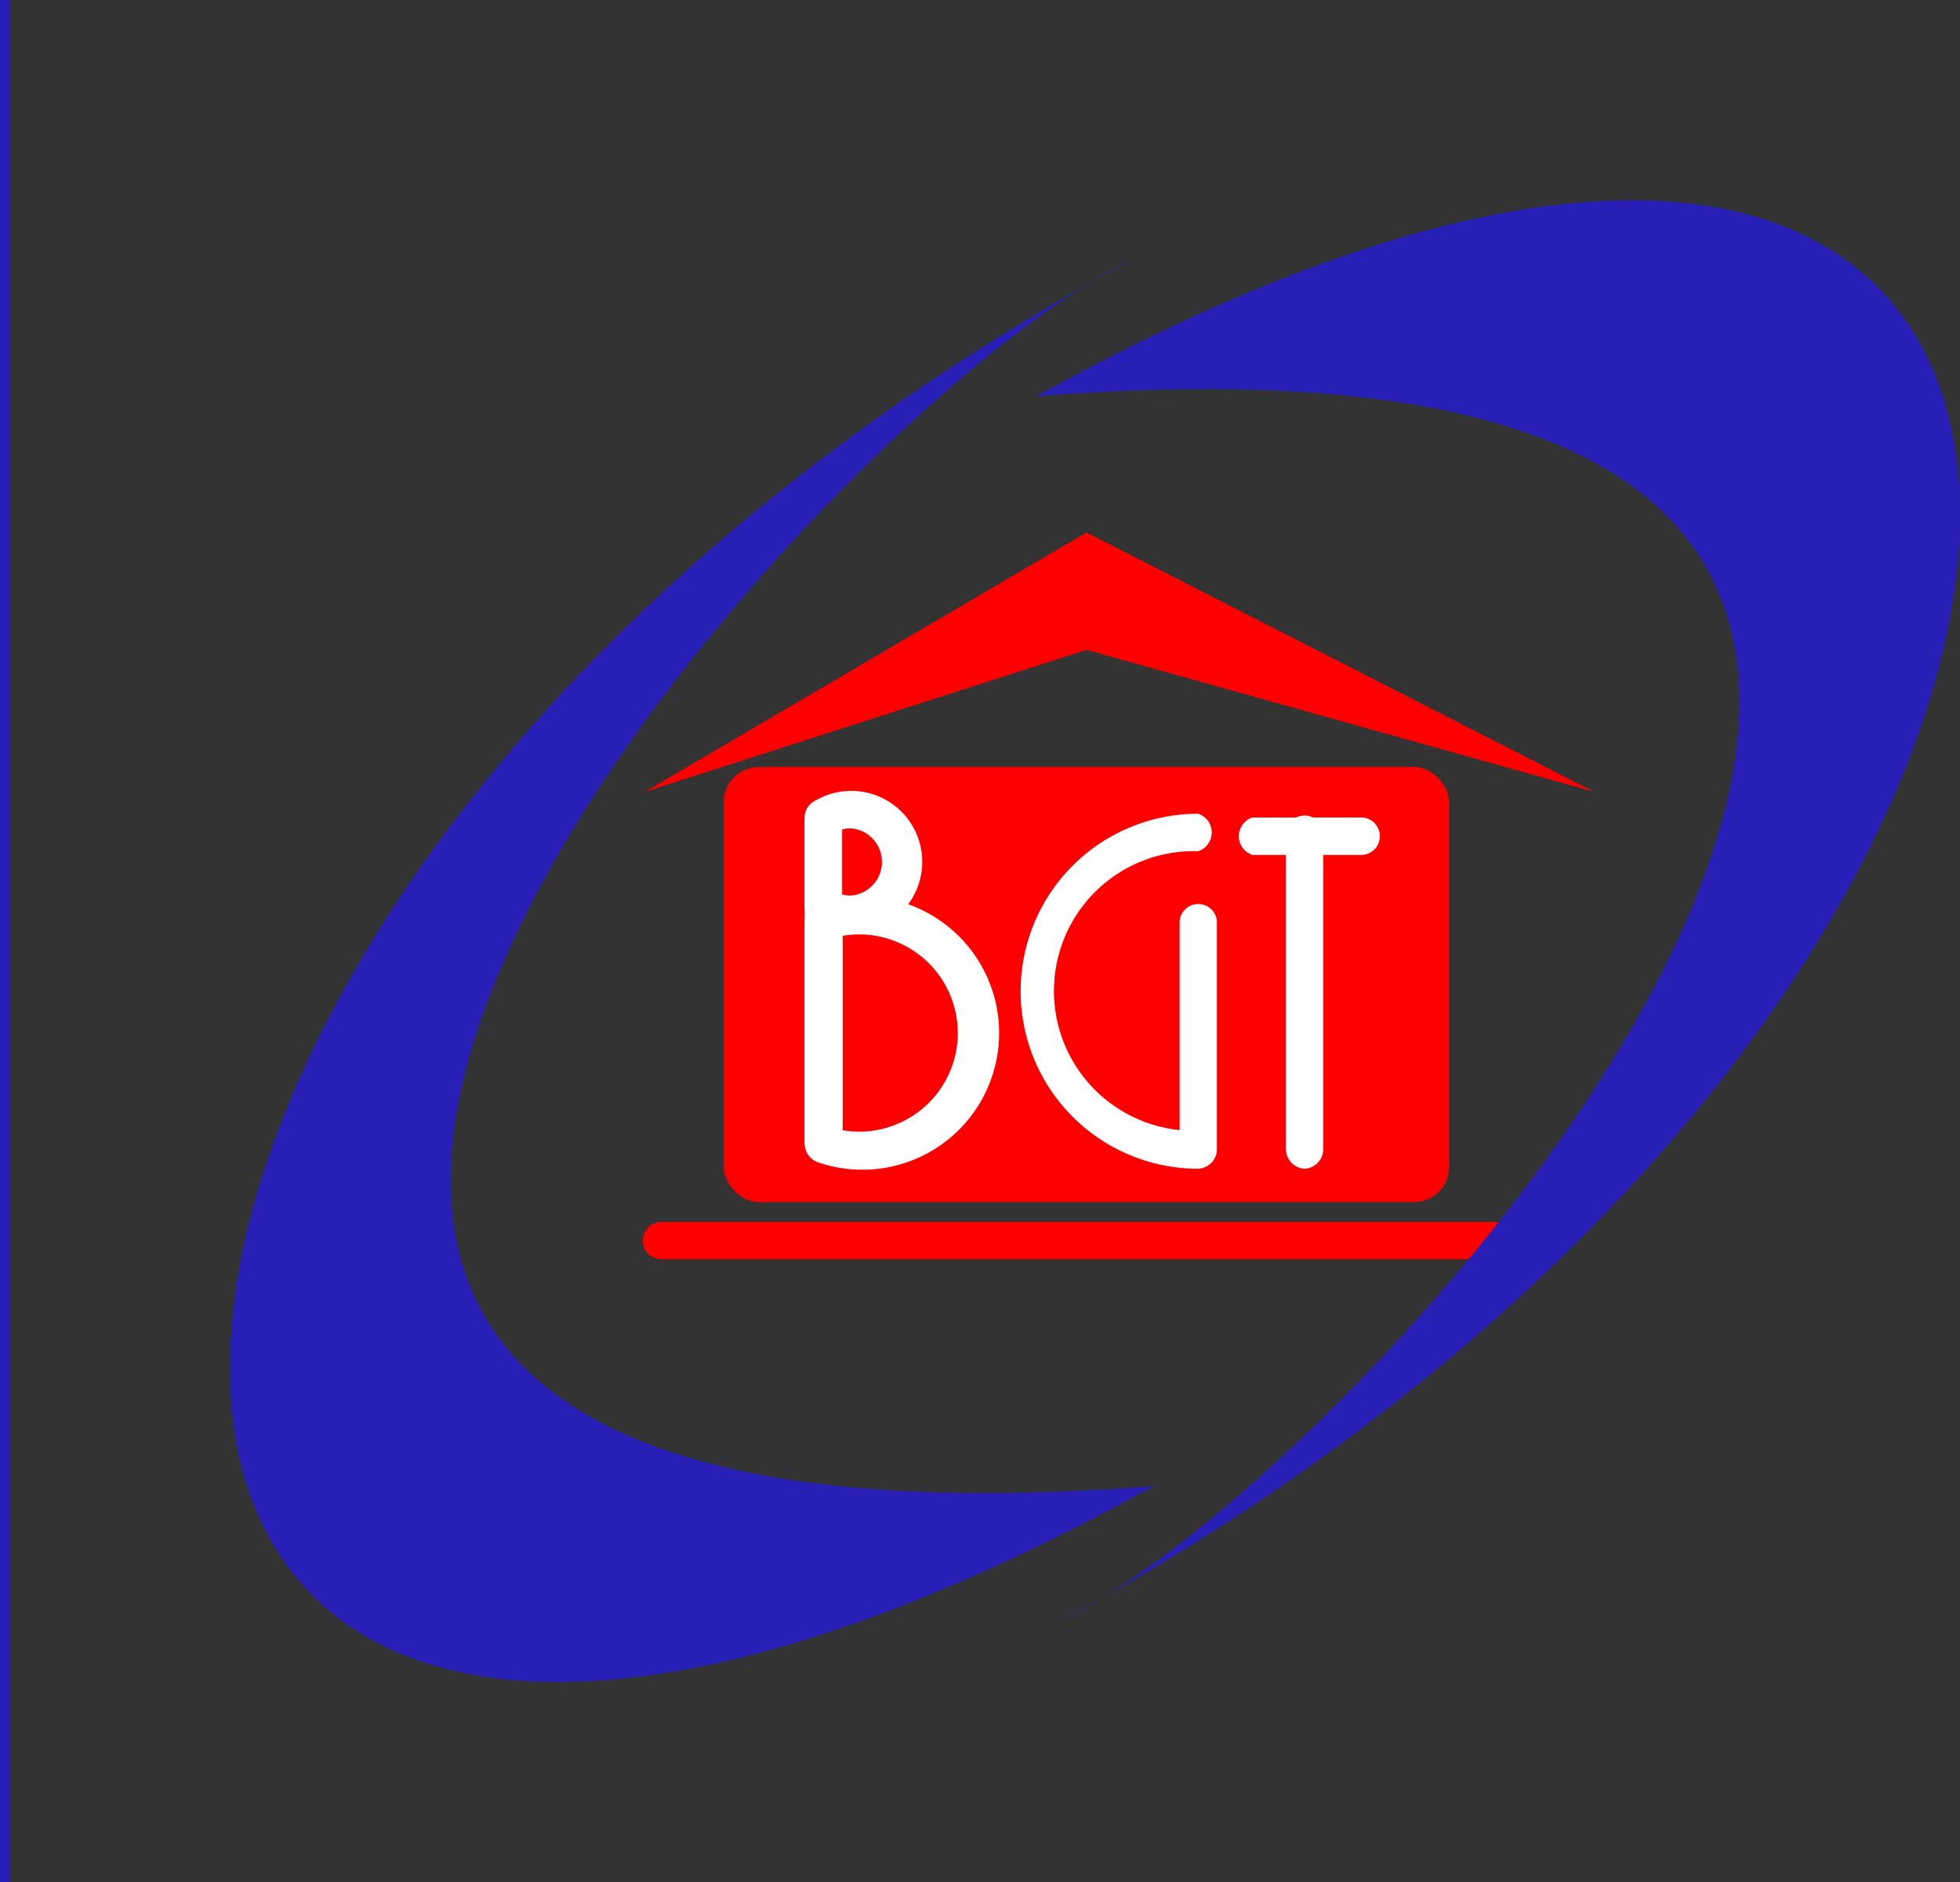
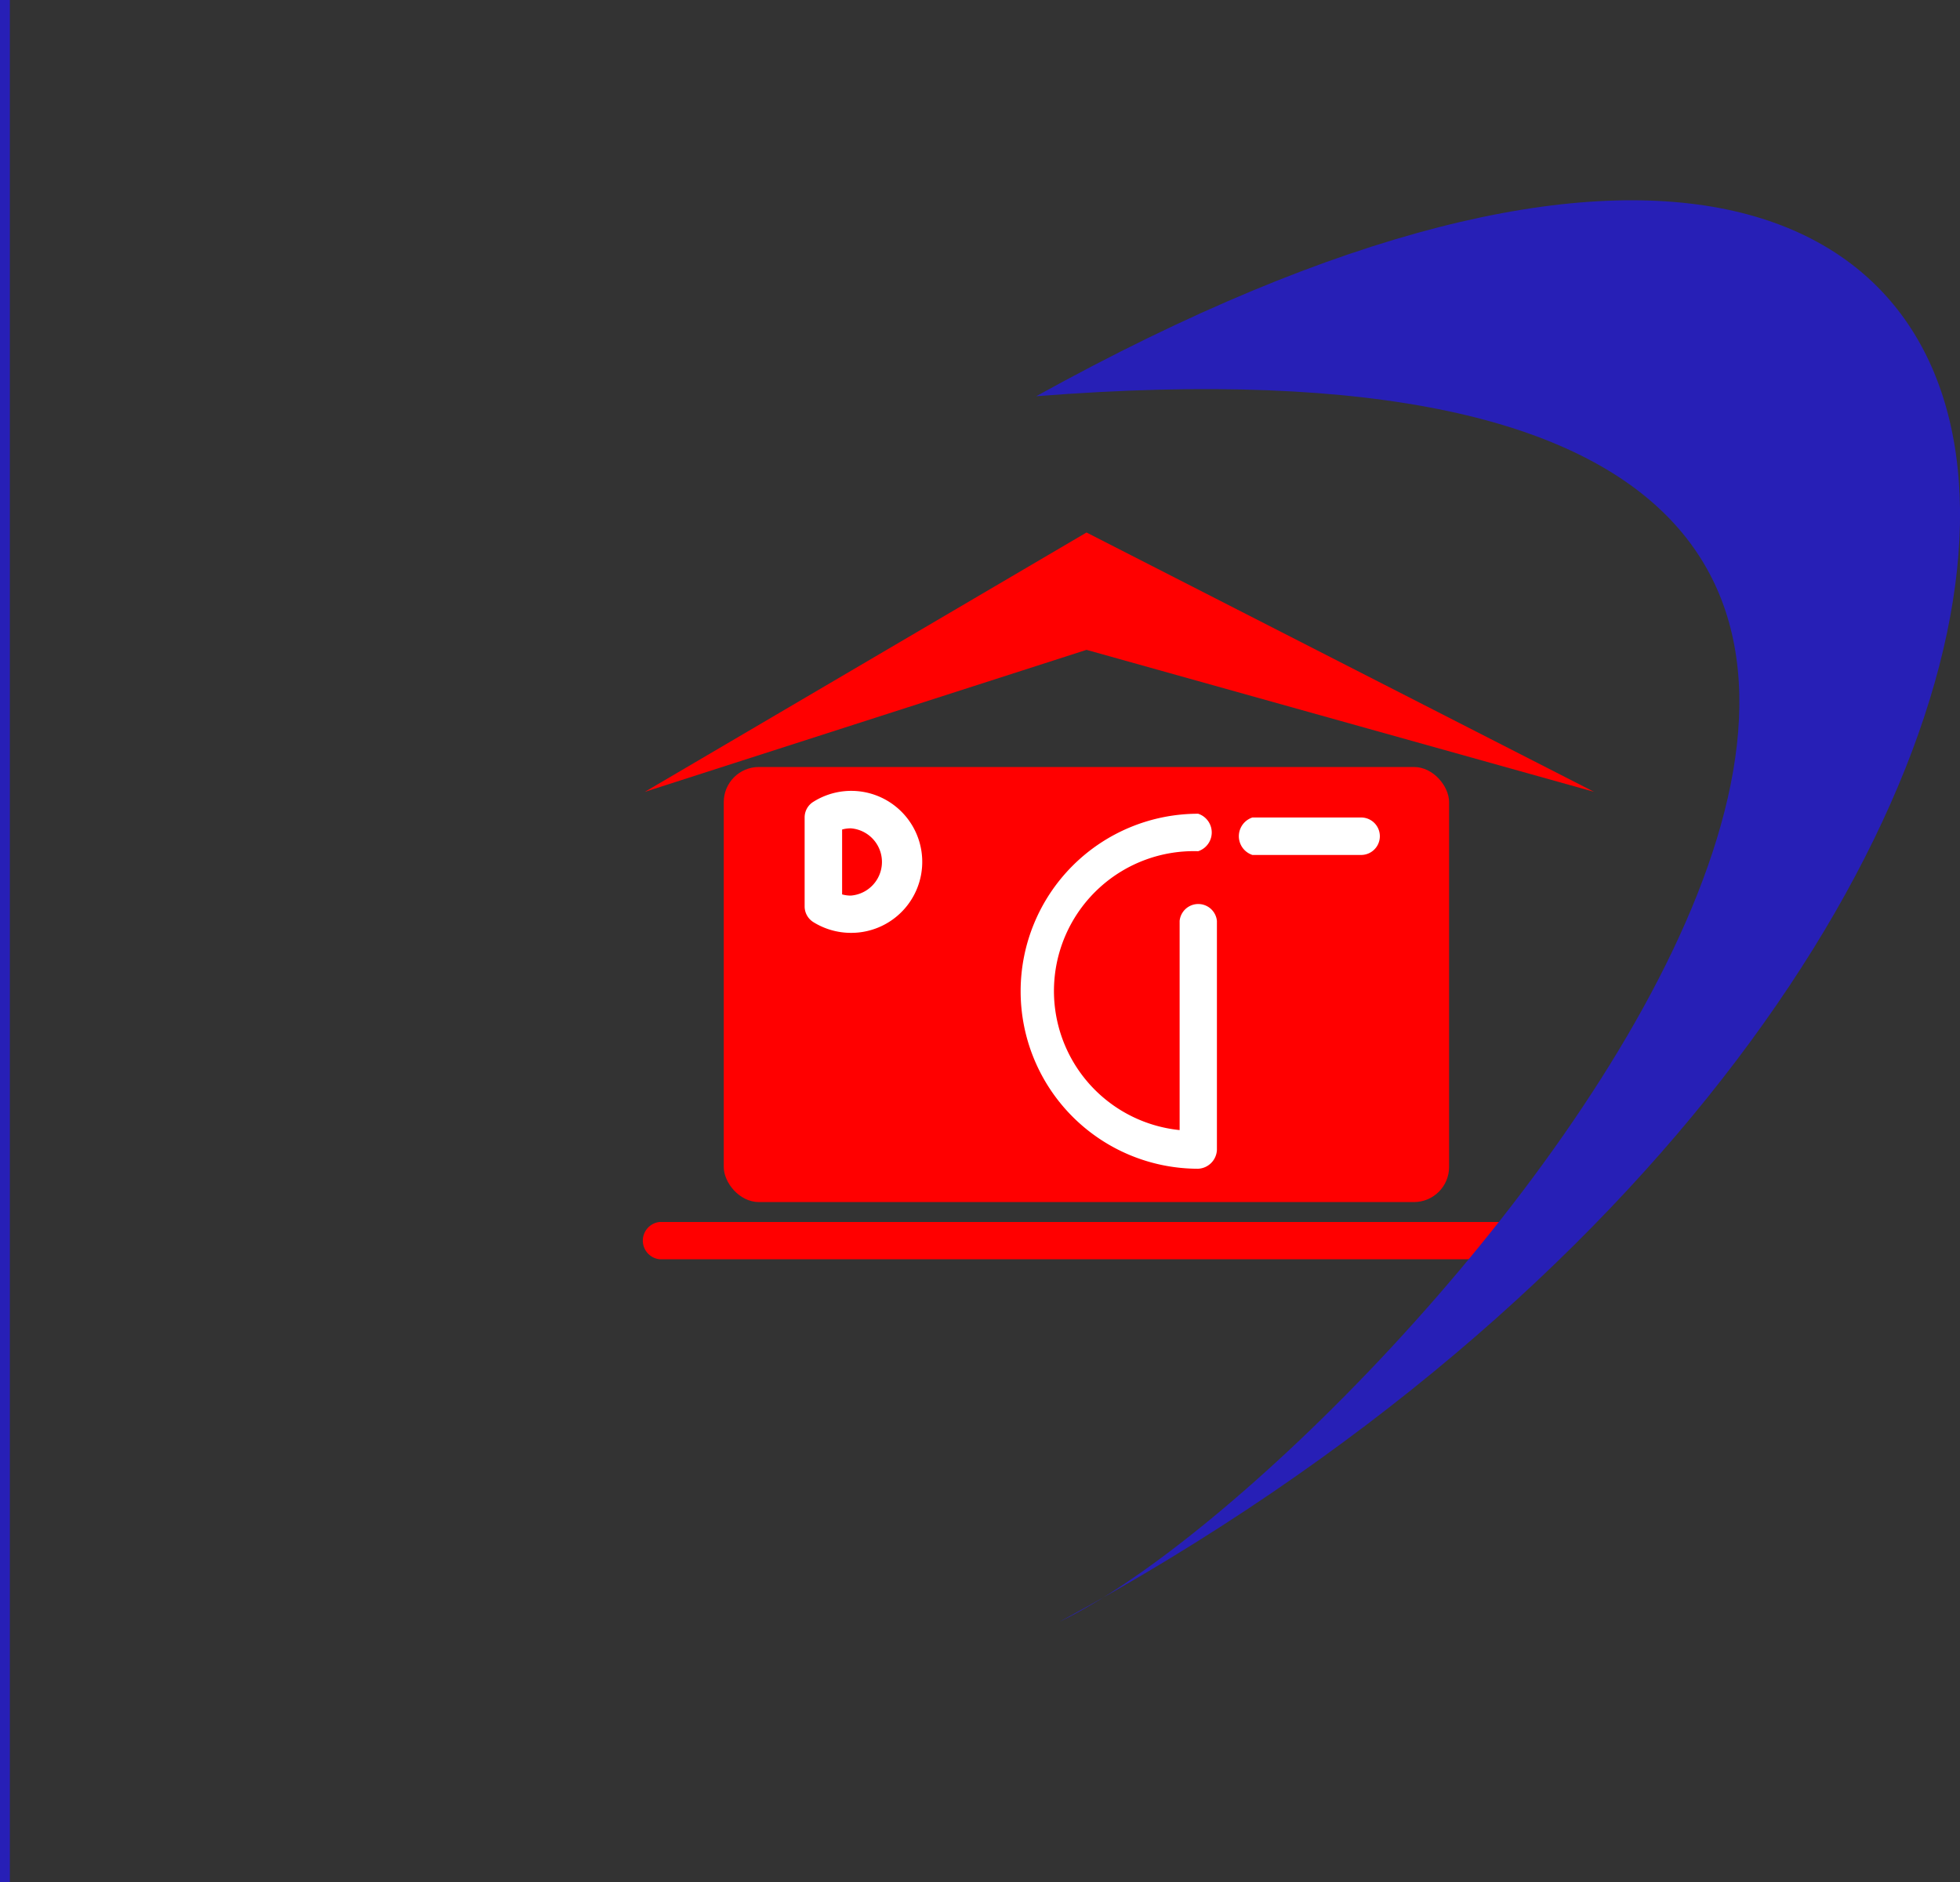
<svg xmlns="http://www.w3.org/2000/svg" viewBox="0 0 99.36 95.44">
  <rect x="0" y="0" width="99.36" height="95.44" fill="#333333" stroke="none" />
  <defs>
    <style>.cls-1{fill:red;}.cls-2{fill:#fff;}.cls-3{fill:#271fb6;}.cls-4{fill:#ececec;stroke:#271fb6;stroke-miterlimit:10;stroke-width:0.5px;}</style>
  </defs>
  <title>bgtAr</title>
  <g id="Layer_2" data-name="Layer 2">
    <g id="Layer_1-2" data-name="Layer 1">
      <rect class="cls-1" x="36.69" y="38.89" width="36.77" height="22.06" rx="1.78" ry="1.78" />
-       <path class="cls-2" d="M43.72,59.31a6.8,6.8,0,0,1-2.29-.39,1,1,0,0,1-.64-.9V46.73a1,1,0,0,1,.64-.89,6.8,6.8,0,0,1,2.29-.39,6.93,6.93,0,0,1,0,13.86Zm-1-2a5,5,0,1,0,0-9.86Z" />
      <path class="cls-2" d="M43.13,47.3a3.61,3.61,0,0,1-1.89-.54.94.94,0,0,1-.45-.8V41.45a.93.93,0,0,1,.45-.8,3.6,3.6,0,1,1,1.89,6.65Zm-.44-1.95a1.61,1.61,0,0,0,.44.06,1.71,1.71,0,0,0,0-3.41,1.61,1.61,0,0,0-.44.06Z" />
-       <path class="cls-2" d="M66.13,59.26a1,1,0,0,1-.94-.95V42.4a.95.95,0,1,1,1.89,0V58.31A1,1,0,0,1,66.13,59.26Z" />
      <path class="cls-2" d="M60.74,59.26a9,9,0,0,1,0-18,1,1,0,0,1,0,1.9A7.09,7.09,0,0,0,59.8,57.3V46.69a.95.95,0,0,1,1.89,0V58.31A1,1,0,0,1,60.74,59.26Z" />
-       <rect class="cls-2" x="40.79" y="41.45" width="1.89" height="16.57" />
      <path class="cls-2" d="M69,43.35H63.49a1,1,0,0,1,0-1.9H69a.95.95,0,0,1,0,1.9Z" />
      <polygon class="cls-1" points="55.08 27 80.81 40.15 55.08 32.95 32.69 40.15 55.08 27" />
-       <path class="cls-3" d="M57.31,13.21C40.37,21.32-11.6,80.86,58.49,75.35-3.75,109.79-3.77,46.24,57.31,13.21Z" />
      <path class="cls-1" d="M76,63.85H33.44a.95.95,0,0,1,0-1.89H76a.95.95,0,0,1,0,1.89Z" />
      <path class="cls-3" d="M53.71,82.23c16.94-8.11,68.91-67.66-1.18-62.14C114.76-14.35,114.79,49.2,53.71,82.23Z" />
      <line class="cls-4" x1="0.25" x2="0.25" y2="95.44" />
    </g>
  </g>
</svg>